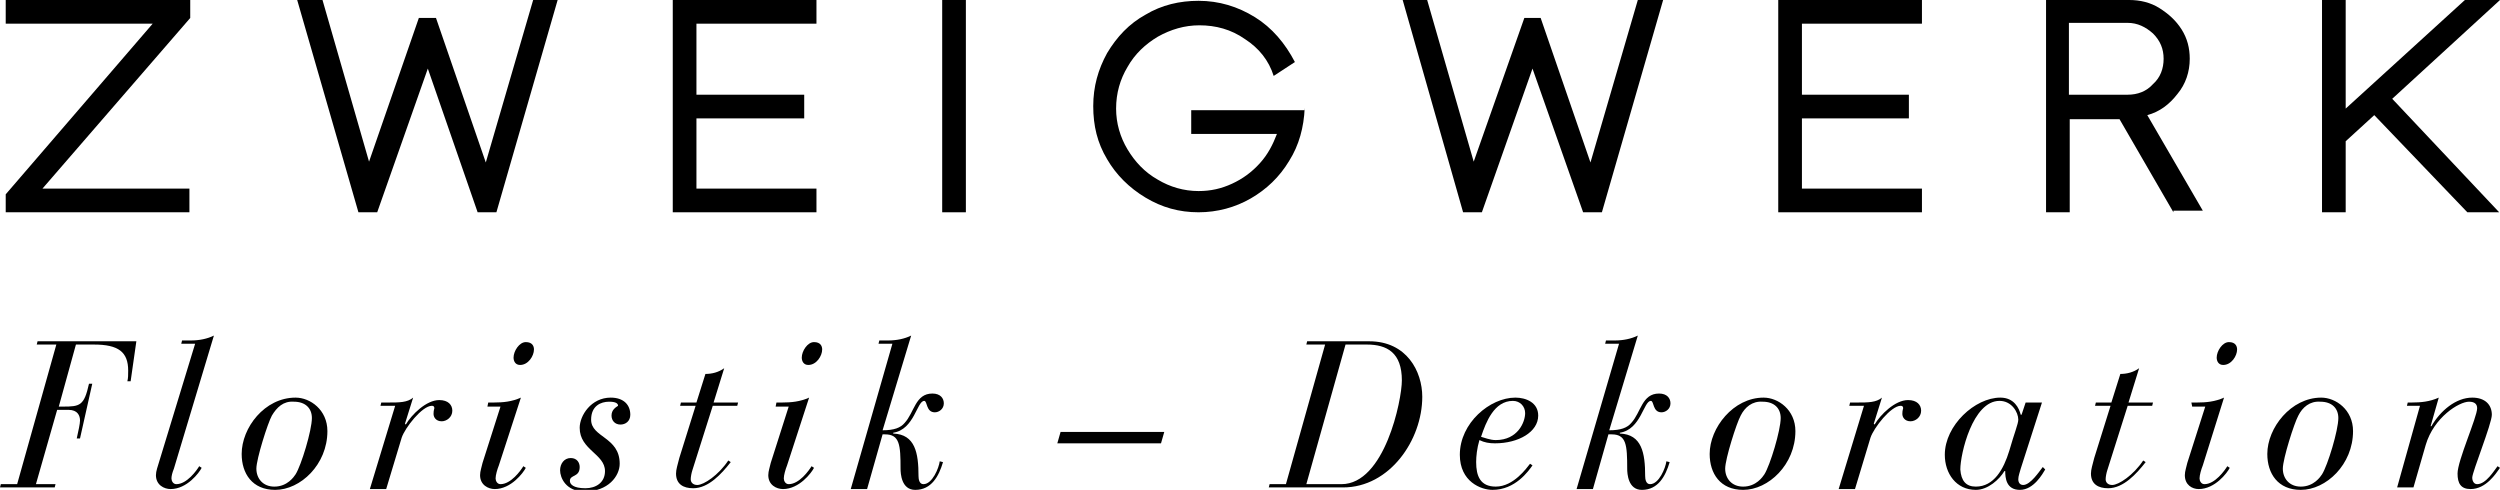
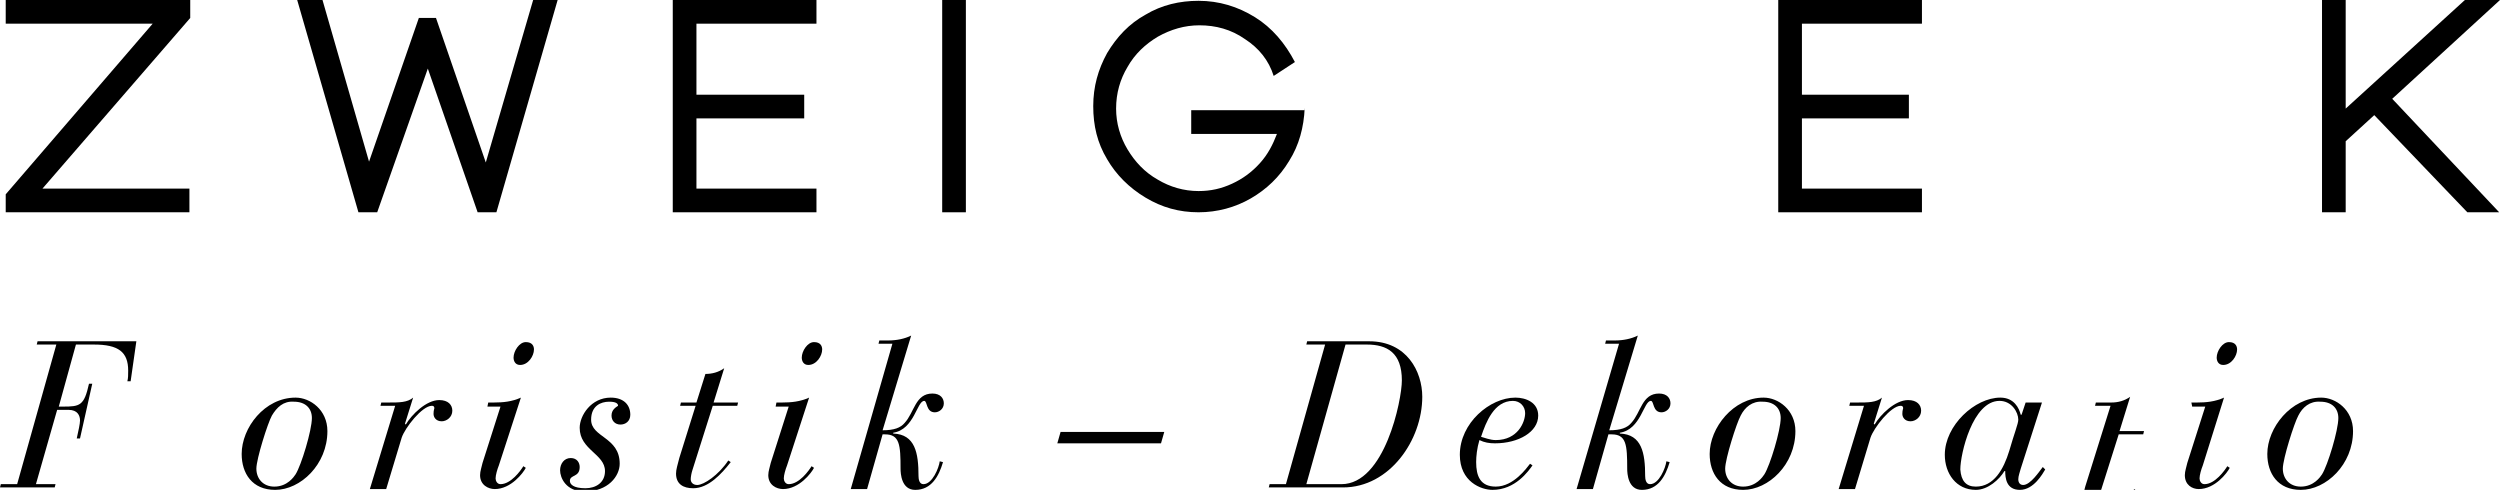
<svg xmlns="http://www.w3.org/2000/svg" version="1.1" id="Ebene_1" x="0px" y="0px" width="306.2px" height="60px" viewBox="0 0 306.2 60" style="enable-background:new 0 0 306.2 60;" xml:space="preserve">
  <g>
    <g>
      <polygon points="0.7,0 0.7,2.9 18.7,2.9 0.7,23.8 0.7,26 23.2,26 23.2,23.1 5.2,23.1 23.3,2.2 23.3,0   " />
      <polygon points="65.3,0 68.3,0 60.8,26 58.5,26 52.4,8.4 46.2,26 43.9,26 36.4,0 39.5,0 45.2,19.8 51.3,2.2 53.4,2.2 59.5,19.9       " />
      <polygon points="100,2.9 85.3,2.9 85.3,11.6 98.5,11.6 98.5,14.5 85.3,14.5 85.3,23.1 100,23.1 100,26 82.4,26 82.4,0 100,0   " />
      <rect x="115.4" width="2.9" height="26" />
      <path d="M159.8,13.2c-0.1,2.4-0.7,4.6-1.9,6.5c-1.2,2-2.8,3.5-4.7,4.6c-1.9,1.1-4.1,1.7-6.4,1.7c-2.4,0-4.5-0.6-6.5-1.8    c-2-1.2-3.6-2.8-4.7-4.7c-1.2-2-1.7-4.1-1.7-6.5c0-2.4,0.6-4.5,1.7-6.5c1.2-2,2.7-3.6,4.7-4.7c2-1.2,4.2-1.7,6.5-1.7    c2.5,0,4.8,0.7,6.9,2c2.1,1.3,3.7,3.2,4.9,5.5l-2.6,1.7c-0.6-1.9-1.8-3.4-3.5-4.5c-1.7-1.2-3.6-1.7-5.6-1.7    c-1.8,0-3.5,0.5-5.1,1.4c-1.5,0.9-2.8,2.1-3.7,3.7c-0.9,1.5-1.4,3.2-1.4,5.1c0,1.8,0.5,3.5,1.4,5c0.9,1.5,2.1,2.8,3.7,3.7    c1.5,0.9,3.2,1.4,5,1.4c1.5,0,2.8-0.3,4.1-0.9c1.3-0.6,2.4-1.4,3.4-2.5c1-1.1,1.6-2.3,2.1-3.6h-10.5v-2.9H159.8z" />
-       <polygon points="200.6,0 203.7,0 196.2,26 193.9,26 187.7,8.4 181.5,26 179.2,26 171.8,0 174.8,0 180.5,19.8 186.7,2.2 188.7,2.2     194.8,19.9   " />
      <polygon points="235.4,2.9 220.7,2.9 220.7,11.6 233.8,11.6 233.8,14.5 220.7,14.5 220.7,23.1 235.4,23.1 235.4,26 217.8,26     217.8,0 235.4,0   " />
-       <path d="M253.4,11.6h7.2c1.2,0,2.3-0.4,3.1-1.3c0.9-0.8,1.3-1.9,1.3-3.1s-0.4-2.2-1.3-3.1c-0.9-0.8-1.9-1.3-3.1-1.3h-7.2V11.6z     M266.2,26l-6.6-11.4h-6.1V26h-2.9V0h10.2c1.3,0,2.6,0.3,3.7,1c1.1,0.7,2,1.5,2.7,2.6c0.7,1.1,1,2.3,1,3.6c0,1.6-0.5,3.1-1.5,4.3    c-1,1.3-2.2,2.2-3.7,2.6l6.8,11.7H266.2z" />
      <polygon points="306.2,0 293,12.1 306.1,26 302.2,26 290.8,14.1 287.3,17.3 287.3,26 284.4,26 284.4,0 287.3,0 287.3,13.3     301.9,0   " />
    </g>
    <g>
      <path d="M0.1,59.3h2l4.8-17.1H4.5l0.1-0.4h12.1L16,46.7h-0.4c0.1-0.4,0.1-0.8,0.1-1.3c0-2.3-1.2-3.2-4.2-3.2H9.3l-2.1,7.6h0.5    c2.1,0,2.6-0.1,3.2-2.8h0.4l-1.5,6.7H9.4c0.2-0.9,0.4-1.8,0.4-2.2c0-0.6-0.3-1.3-1.4-1.3H7l-2.6,9.1h2.4l-0.1,0.4H0L0.1,59.3z" />
-       <path d="M23.9,42.1h-1.7l0.1-0.4h1.1c1,0,2-0.2,2.8-0.6l-4.9,16.3c-0.2,0.5-0.3,0.9-0.3,1.2c0,0.3,0.2,0.7,0.6,0.7    c1.3,0,2.5-1.7,2.8-2.2l0.3,0.2c-0.3,0.6-1.8,2.6-3.8,2.6c-0.8,0-1.8-0.5-1.8-1.7c0-0.5,0.2-1,0.5-2L23.9,42.1z" />
      <path d="M33.3,50.9c-0.5,0.9-1.9,5.3-1.9,6.5c0,1.2,0.8,2.2,2.2,2.2c1.6,0,2.4-1.2,2.6-1.5c0.7-1.1,2-5.4,2-6.9c0-1.2-0.8-2-2.2-2    C34.7,49.1,33.9,49.9,33.3,50.9 M36.2,48.7c1.8,0,3.9,1.5,3.9,4.1c0,4.1-3.3,7.2-6.4,7.2c-2.8,0-4.1-2-4.1-4.4    C29.6,52.4,32.4,48.7,36.2,48.7" />
      <path d="M48.4,49.7h-1.8l0.1-0.4h0.9c1.3,0,2.3,0,3-0.6l-1,3.2l0.1,0.1c0.7-1.2,2.5-3,4.1-3c1.1,0,1.6,0.6,1.6,1.3    c0,0.8-0.7,1.3-1.3,1.3c-0.7,0-1-0.5-1-0.9c0-0.5,0.1-0.6,0.1-0.7c0-0.2-0.1-0.3-0.3-0.3c-1.2,0-3.3,2.7-3.7,3.9l-1.9,6.3h-2    L48.4,49.7z" />
      <path d="M63.7,44.7c-0.6,0-0.8-0.5-0.8-0.9c0-0.8,0.7-1.9,1.5-1.9c0.8,0,1,0.5,1,0.9C65.4,43.6,64.7,44.7,63.7,44.7 M59.8,49.3    h0.7c1.1,0,2.2-0.1,3.3-0.6L61.1,57c-0.2,0.5-0.4,1.2-0.4,1.6c0,0.3,0.2,0.7,0.6,0.7c1.3,0,2.5-1.7,2.8-2.2l0.3,0.2    c-0.3,0.6-1.8,2.6-3.8,2.6c-0.8,0-1.8-0.5-1.8-1.7c0-0.5,0.2-1,0.3-1.5l2.2-6.9h-1.6L59.8,49.3z" />
      <path d="M74.8,48.7c1.6,0,2.4,0.9,2.4,2.1c0,0.8-0.6,1.2-1.2,1.2c-0.7,0-1.1-0.5-1.1-1.1c0-0.7,0.5-1,0.8-1.2    c0-0.3-0.3-0.5-1.1-0.5c-1,0-2.2,0.5-2.2,2.2c0,2.2,3.5,2.1,3.5,5.4c0,1.5-1.4,3.4-4.3,3.4c-2.3,0-3-1.7-3-2.6    c0-0.8,0.5-1.5,1.3-1.5c0.8,0,1.1,0.6,1.1,1.1c0,1.3-1.2,0.9-1.2,1.7c0,0.4,0.4,0.9,1.9,0.9c1.3,0,2.4-0.7,2.4-2.1    c0-2.1-3.1-2.6-3.1-5.3C71,50.9,72.4,48.7,74.8,48.7" />
      <path d="M85.2,49.7h-1.9l0.1-0.4h1.9l1.1-3.5c0.8,0,1.6-0.2,2.3-0.7l-1.3,4.2h3l-0.1,0.4h-3l-2.5,7.9c-0.1,0.3-0.2,0.8-0.2,1.1    c0,0.4,0.3,0.7,0.8,0.7c0.8,0,2.6-1.2,3.8-3l0.3,0.2c-1.1,1.4-2.7,3.2-4.6,3.2c-1.2,0-2.1-0.5-2.1-1.8c0-0.5,0.2-1.1,0.4-1.9    L85.2,49.7z" />
      <path d="M99,44.7c-0.6,0-0.8-0.5-0.8-0.9c0-0.8,0.7-1.9,1.5-1.9c0.8,0,1,0.5,1,0.9C100.7,43.6,100,44.7,99,44.7 M95.1,49.3h0.7    c1.1,0,2.2-0.1,3.3-0.6L96.4,57c-0.2,0.5-0.4,1.2-0.4,1.6c0,0.3,0.2,0.7,0.6,0.7c1.3,0,2.5-1.7,2.8-2.2l0.3,0.2    c-0.3,0.6-1.8,2.6-3.8,2.6c-0.8,0-1.8-0.5-1.8-1.7c0-0.5,0.2-1,0.3-1.5l2.2-6.9H95L95.1,49.3z" />
      <path d="M109.3,42.1h-1.7l0.1-0.4h1.1c1,0,2-0.2,2.8-0.6l-3.5,11.6c1.4,0,2.2-0.3,2.7-0.9c1.2-1.3,1.3-3.6,3.4-3.6    c1,0,1.4,0.6,1.4,1.2c0,0.7-0.6,1.1-1.1,1.1c-1.1,0-0.9-1.4-1.3-1.4c-0.9,0-1.2,3.5-3.8,3.9v0.1c2.7,0.1,3.1,2.4,3.1,5.2    c0,0.4,0.1,1,0.6,1c1.1,0,1.9-2,2-2.8l0.4,0.1c-0.5,1.7-1.4,3.4-3.4,3.4c-1.7,0-1.8-2-1.8-2.6c0-2.9-0.1-4.2-1.9-4.2h-0.3    l-1.9,6.7h-2L109.3,42.1z" />
      <polygon points="129.9,52.9 129.5,54.3 142.2,54.3 142.6,52.9   " />
      <path d="M160,59.3h4.3c5.3,0,7.4-10.3,7.4-12.7c0-3.4-1.8-4.4-4.3-4.4h-2.6L160,59.3z M155.5,59.3h2l4.8-17.1H160l0.1-0.4h7.6    c4.6,0,6.5,3.7,6.5,6.8c0,5.3-4,11.1-9.7,11.1h-9.1L155.5,59.3z" />
      <path d="M185.3,49.1c-2.3,0-3.3,2.6-3.9,4.4c0.4,0.1,1.1,0.4,1.8,0.4c2.7,0,3.6-2.2,3.6-3.3C186.8,49.8,186.2,49.1,185.3,49.1     M187.7,57c-0.5,0.7-2.1,3-4.9,3c-1.4,0-4-1-4-4.3c0-3.9,3.7-7,6.8-7c1.3,0,2.8,0.6,2.8,2.2c0,2-2.4,3.4-5.3,3.4    c-0.7,0-1.3-0.1-1.9-0.4c-0.3,1-0.4,2-0.4,2.7c0,1.7,0.5,3,2.4,3c2.2,0,3.8-2.3,4.2-2.8L187.7,57z" />
      <path d="M198.3,42.1h-1.7l0.1-0.4h1.1c1,0,2-0.2,2.8-0.6l-3.5,11.6c1.4,0,2.2-0.3,2.7-0.9c1.2-1.3,1.3-3.6,3.4-3.6    c1,0,1.4,0.6,1.4,1.2c0,0.7-0.6,1.1-1.1,1.1c-1.1,0-0.9-1.4-1.3-1.4c-0.9,0-1.2,3.5-3.8,3.9v0.1c2.7,0.1,3.1,2.4,3.1,5.2    c0,0.4,0.1,1,0.6,1c1.1,0,1.9-2,2-2.8l0.4,0.1c-0.5,1.7-1.4,3.4-3.4,3.4c-1.7,0-1.8-2-1.8-2.6c0-2.9-0.1-4.2-1.9-4.2H197l-1.9,6.7    h-2L198.3,42.1z" />
      <path d="M213.2,50.9c-0.5,0.9-1.9,5.3-1.9,6.5c0,1.2,0.8,2.2,2.2,2.2c1.6,0,2.4-1.2,2.6-1.5c0.7-1.1,2-5.4,2-6.9    c0-1.2-0.8-2-2.2-2C214.6,49.1,213.7,49.9,213.2,50.9 M216,48.7c1.8,0,3.9,1.5,3.9,4.1c0,4.1-3.3,7.2-6.4,7.2    c-2.8,0-4.1-2-4.1-4.4C209.4,52.4,212.3,48.7,216,48.7" />
      <path d="M228.3,49.7h-1.8l0.1-0.4h0.9c1.3,0,2.3,0,3-0.6l-1,3.2l0.1,0.1c0.7-1.2,2.5-3,4.1-3c1.1,0,1.6,0.6,1.6,1.3    c0,0.8-0.7,1.3-1.3,1.3c-0.7,0-1-0.5-1-0.9c0-0.5,0.1-0.6,0.1-0.7c0-0.2-0.1-0.3-0.3-0.3c-1.2,0-3.3,2.7-3.7,3.9l-1.9,6.3h-2    L228.3,49.7z" />
      <path d="M242,59.6c2.2,0,3.4-2.1,4.1-4.4c0.6-2.1,1.1-3.3,1.1-3.8c0-0.9-0.8-2.3-2.3-2.3c-3.3,0-4.8,6.5-4.8,8.4    C240.2,58.9,240.8,59.6,242,59.6 M247.5,57.4c-0.1,0.4-0.3,0.9-0.3,1.3c0,0.4,0.2,0.7,0.6,0.7c0.9,0,2-1.7,2.4-2.2l0.3,0.3    c-0.3,0.5-1.4,2.5-3.1,2.5c-1.7,0-1.8-1.5-1.8-2.3h-0.1c-0.6,1-2,2.3-3.5,2.3c-2.4,0-3.8-2-3.8-4.3c0-3.6,3.7-7,6.8-7    c1.7,0,2.3,1.3,2.5,2.1h0.1l0.5-1.5h2L247.5,57.4z" />
-       <path d="M258.5,49.7h-1.9l0.1-0.4h1.9l1.1-3.5c0.8,0,1.6-0.2,2.3-0.7l-1.3,4.2h3l-0.1,0.4h-3l-2.5,7.9c-0.1,0.3-0.2,0.8-0.2,1.1    c0,0.4,0.3,0.7,0.8,0.7c0.8,0,2.6-1.2,3.8-3l0.3,0.2c-1.1,1.4-2.7,3.2-4.6,3.2c-1.2,0-2.1-0.5-2.1-1.8c0-0.5,0.2-1.1,0.4-1.9    L258.5,49.7z" />
+       <path d="M258.5,49.7h-1.9l0.1-0.4h1.9c0.8,0,1.6-0.2,2.3-0.7l-1.3,4.2h3l-0.1,0.4h-3l-2.5,7.9c-0.1,0.3-0.2,0.8-0.2,1.1    c0,0.4,0.3,0.7,0.8,0.7c0.8,0,2.6-1.2,3.8-3l0.3,0.2c-1.1,1.4-2.7,3.2-4.6,3.2c-1.2,0-2.1-0.5-2.1-1.8c0-0.5,0.2-1.1,0.4-1.9    L258.5,49.7z" />
      <path d="M272.3,44.7c-0.6,0-0.8-0.5-0.8-0.9c0-0.8,0.7-1.9,1.5-1.9c0.8,0,1,0.5,1,0.9C274,43.6,273.3,44.7,272.3,44.7 M268.4,49.3    h0.7c1.1,0,2.2-0.1,3.3-0.6l-2.6,8.3c-0.2,0.5-0.4,1.2-0.4,1.6c0,0.3,0.2,0.7,0.6,0.7c1.3,0,2.5-1.7,2.8-2.2l0.3,0.2    c-0.3,0.6-1.8,2.6-3.8,2.6c-0.8,0-1.7-0.5-1.7-1.7c0-0.5,0.2-1,0.3-1.5l2.2-6.9h-1.6L268.4,49.3z" />
      <path d="M281.5,50.9c-0.5,0.9-1.9,5.3-1.9,6.5c0,1.2,0.8,2.2,2.2,2.2c1.6,0,2.4-1.2,2.6-1.5c0.7-1.1,2-5.4,2-6.9    c0-1.2-0.8-2-2.2-2C282.9,49.1,282,49.9,281.5,50.9 M284.3,48.7c1.8,0,3.9,1.5,3.9,4.1c0,4.1-3.3,7.2-6.4,7.2    c-2.8,0-4.1-2-4.1-4.4C277.7,52.4,280.6,48.7,284.3,48.7" />
-       <path d="M296.4,49.7h-1.6l0.1-0.4h0.5c1.1,0,2.2-0.1,3.3-0.6l-1,3.5h0.1c1.1-1.9,3-3.5,5-3.5c1.6,0,2.4,0.9,2.4,2.1    c0,1.1-2.4,7-2.4,7.7c0,0.4,0.2,0.8,0.6,0.8c1.1,0,2.1-1.7,2.5-2.2l0.3,0.2c-0.5,0.7-1.7,2.6-3.6,2.6c-1.2,0-1.6-0.7-1.6-1.9    c0-1.6,2.4-6.9,2.4-8c0-0.5-0.3-0.8-1-0.8c-1.2,0-4.3,1.9-5.3,5.3l-1.5,5.2h-2L296.4,49.7z" />
    </g>
  </g>
</svg>